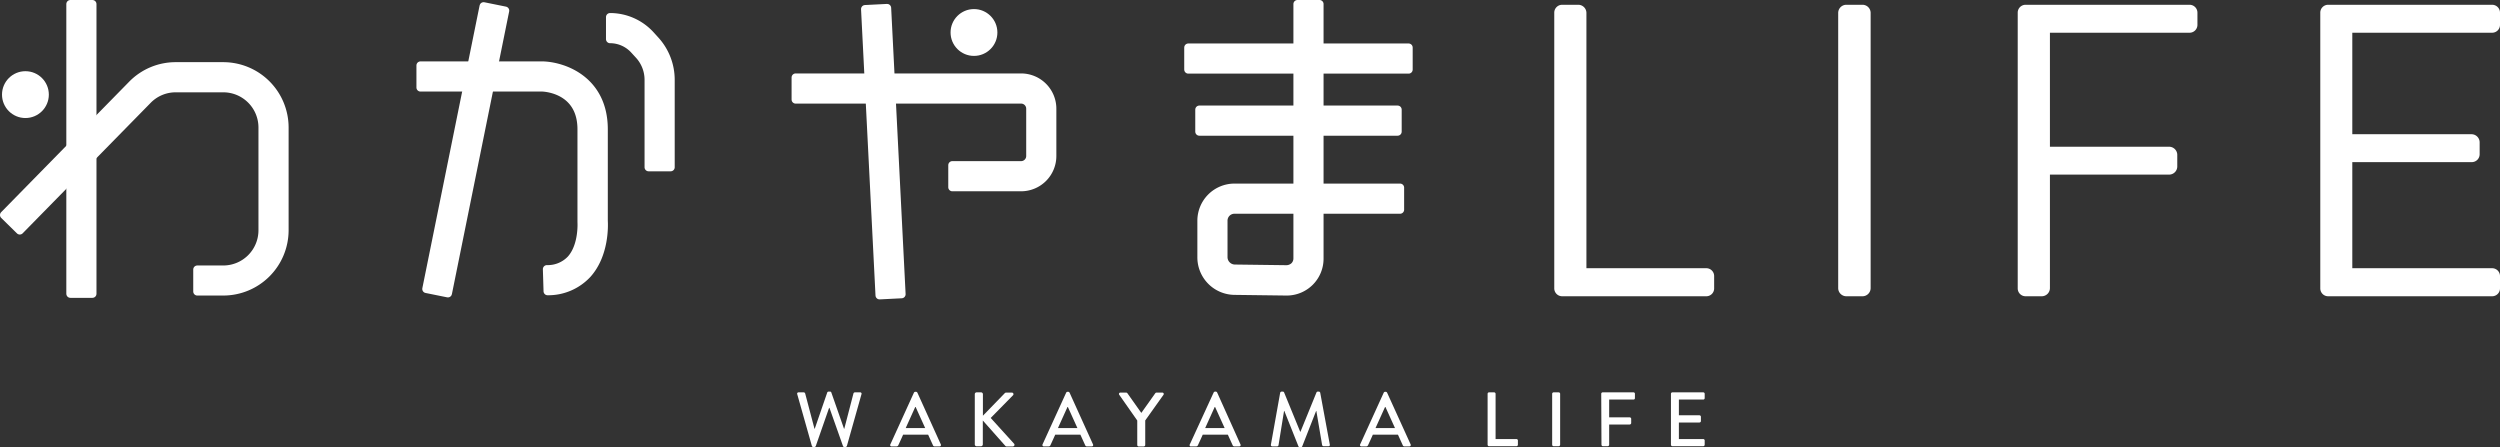
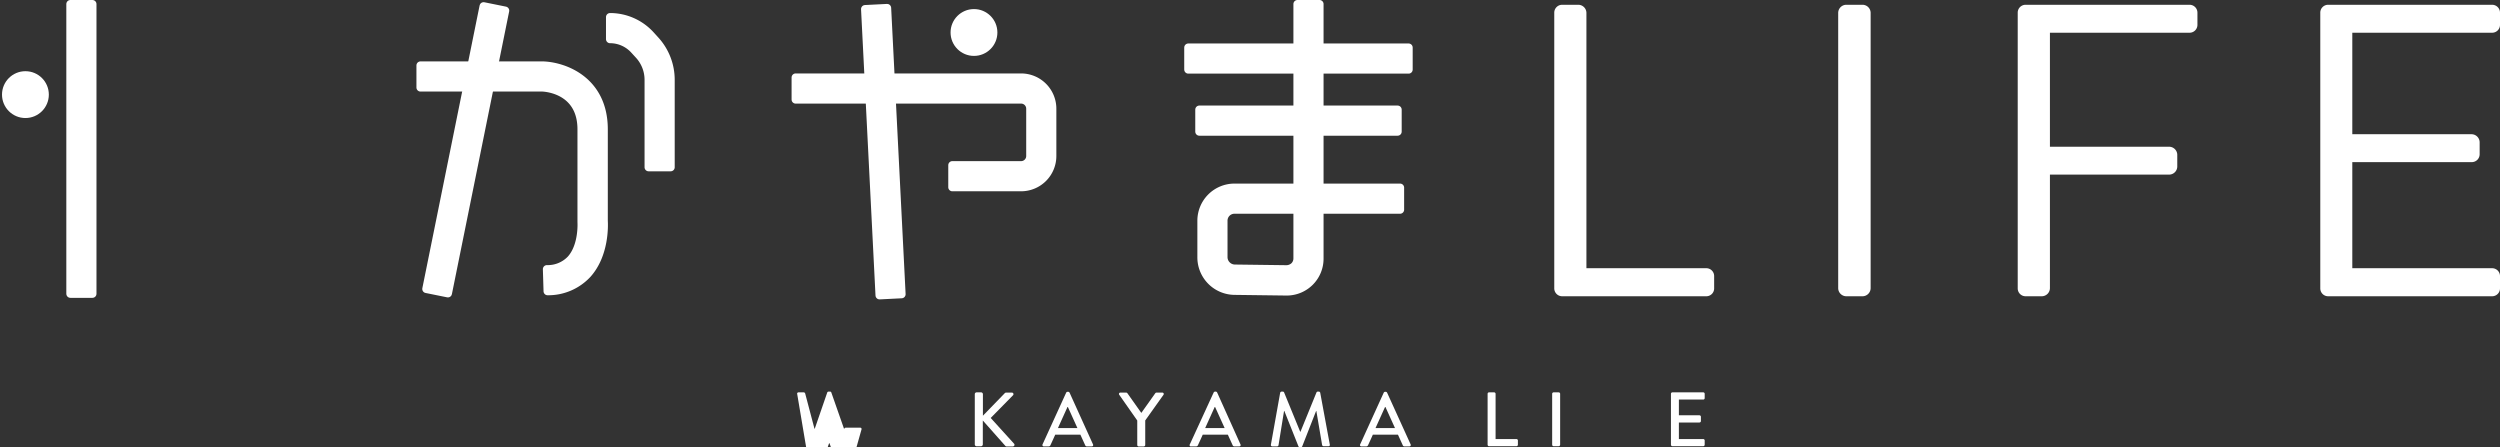
<svg xmlns="http://www.w3.org/2000/svg" viewBox="0 0 523.19 93.54">
  <rect x="0" y="0" width="523.19" height="93.54" fill="#333333" stroke="none" />
  <defs>
    <style>.cls-1,.cls-2{fill:#fff;}.cls-2{stroke:#fff;stroke-linecap:round;stroke-linejoin:round;stroke-width:1.7px;}</style>
  </defs>
  <g id="レイヤー_2" data-name="レイヤー 2">
    <g id="レイヤー_1-2" data-name="レイヤー 1">
-       <path class="cls-1" d="M166.84,82.49a.28.28,0,0,1,.29-.38h1.08a.33.33,0,0,1,.29.22l1.95,7.39h.06l2.62-7.6a.31.31,0,0,1,.28-.17h.29a.28.28,0,0,1,.27.17l2.66,7.6h.06l1.92-7.39a.33.33,0,0,1,.29-.22H180a.28.28,0,0,1,.29.38l-3.05,10.82a.31.31,0,0,1-.29.23h-.25a.3.3,0,0,1-.28-.18l-2.83-8h-.08l-2.79,8a.3.3,0,0,1-.27.18h-.26a.31.31,0,0,1-.29-.23Z" />
-       <path class="cls-1" d="M186.33,93l4.94-10.84a.38.38,0,0,1,.27-.17h.16a.38.38,0,0,1,.28.17L196.89,93a.29.29,0,0,1-.28.42h-1a.37.37,0,0,1-.37-.25l-1-2.2H189c-.32.74-.66,1.46-1,2.2a.41.41,0,0,1-.37.25h-1A.28.28,0,0,1,186.33,93Zm7.29-3.41-2-4.42h-.08l-2,4.42Z" />
+       <path class="cls-1" d="M166.84,82.49a.28.28,0,0,1,.29-.38h1.08a.33.33,0,0,1,.29.22l1.95,7.39h.06l2.62-7.6a.31.31,0,0,1,.28-.17h.29a.28.28,0,0,1,.27.17l2.66,7.6h.06a.33.33,0,0,1,.29-.22H180a.28.28,0,0,1,.29.38l-3.05,10.82a.31.31,0,0,1-.29.23h-.25a.3.3,0,0,1-.28-.18l-2.83-8h-.08l-2.79,8a.3.3,0,0,1-.27.18h-.26a.31.31,0,0,1-.29-.23Z" />
      <path class="cls-1" d="M204,82.49a.38.38,0,0,1,.38-.38h.94a.39.39,0,0,1,.38.38V87l4.54-4.68a.43.43,0,0,1,.31-.16h1.21a.33.33,0,0,1,.22.58l-4.65,4.73,4.93,5.43a.35.35,0,0,1-.29.53h-1.29a.34.34,0,0,1-.29-.12L205.68,88v5a.39.39,0,0,1-.38.39h-.94A.38.38,0,0,1,204,93Z" />
      <path class="cls-1" d="M218.18,93l4.95-10.84a.37.37,0,0,1,.27-.17h.16a.37.37,0,0,1,.27.17L228.74,93a.28.28,0,0,1-.27.42h-1a.37.37,0,0,1-.37-.25l-1-2.2h-5.27c-.32.74-.66,1.46-1,2.2a.39.39,0,0,1-.37.25h-1A.29.29,0,0,1,218.18,93Zm7.3-3.41-2-4.42h-.08l-2,4.42Z" />
      <path class="cls-1" d="M238,88l-3.77-5.38a.29.29,0,0,1,.26-.46h1.19a.33.33,0,0,1,.26.14l2.91,4.11,2.92-4.11a.33.33,0,0,1,.25-.14h1.21a.29.29,0,0,1,.26.46l-3.82,5.37v5.13a.32.32,0,0,1-.3.31h-1.06a.31.31,0,0,1-.31-.31Z" />
      <path class="cls-1" d="M249,93,254,82.12a.4.4,0,0,1,.28-.17h.16a.38.38,0,0,1,.27.17L259.6,93a.28.28,0,0,1-.27.42h-1a.38.38,0,0,1-.37-.25l-1-2.2h-5.26c-.32.74-.66,1.46-1,2.2a.41.41,0,0,1-.37.25h-1A.28.28,0,0,1,249,93Zm7.29-3.41-2-4.42h-.08l-2,4.42Z" />
      <path class="cls-1" d="M267.91,82.19a.34.34,0,0,1,.29-.24h.26a.32.32,0,0,1,.27.17l3.37,8.23h.06l3.35-8.23a.31.31,0,0,1,.28-.17H276a.32.32,0,0,1,.29.24l2,10.82a.27.27,0,0,1-.29.37h-1a.34.34,0,0,1-.31-.23L275.48,86h-.05l-2.9,7.4a.26.26,0,0,1-.27.18H272a.28.28,0,0,1-.27-.18L268.78,86h-.06l-1.16,7.19a.32.32,0,0,1-.29.23h-1a.29.29,0,0,1-.3-.37Z" />
      <path class="cls-1" d="M284.65,93l4.94-10.84a.38.38,0,0,1,.27-.17H290a.38.38,0,0,1,.28.17L295.21,93a.29.29,0,0,1-.28.42h-1a.37.37,0,0,1-.37-.25l-1-2.2h-5.26c-.32.74-.66,1.46-1,2.2a.41.41,0,0,1-.37.25h-1A.28.28,0,0,1,284.65,93Zm7.29-3.41-2-4.42h-.08l-2,4.42Z" />
      <path class="cls-1" d="M311.32,82.41a.3.3,0,0,1,.3-.3h1.07a.31.31,0,0,1,.3.3v9.47h4.36a.31.31,0,0,1,.31.31v.88a.31.31,0,0,1-.31.31h-5.73a.31.31,0,0,1-.3-.31Z" />
      <path class="cls-1" d="M324.83,82.41a.31.31,0,0,1,.3-.3h1.07a.31.31,0,0,1,.3.3V93.07a.32.32,0,0,1-.3.31h-1.07a.32.32,0,0,1-.3-.31Z" />
-       <path class="cls-1" d="M335.1,82.41a.3.3,0,0,1,.31-.3h6.44a.29.29,0,0,1,.3.3v.91a.29.29,0,0,1-.3.3h-5.09v3.72h4.3a.32.32,0,0,1,.31.31v.88a.33.33,0,0,1-.31.31h-4.3v4.23a.32.32,0,0,1-.3.31h-1a.31.31,0,0,1-.31-.31Z" />
      <path class="cls-1" d="M349.69,82.41a.3.3,0,0,1,.31-.3h6.44a.3.3,0,0,1,.31.3v.91a.3.3,0,0,1-.31.3h-5.09v3.29h4.3a.32.32,0,0,1,.31.3v.9a.31.31,0,0,1-.31.31h-4.3v3.46h5.09a.31.31,0,0,1,.31.31v.88a.31.31,0,0,1-.31.31H350a.31.31,0,0,1-.31-.31Z" />
      <path class="cls-1" d="M325.27,2.67A1.65,1.65,0,0,1,326.93,1h3.39A1.71,1.71,0,0,1,332,2.67V56.13h25.08a1.64,1.64,0,0,1,1.65,1.65v2.53A1.64,1.64,0,0,1,357.05,62H326.93a1.65,1.65,0,0,1-1.66-1.65Z" />
      <path class="cls-1" d="M384.69,2.67A1.71,1.71,0,0,1,386.34,1h3.48a1.71,1.71,0,0,1,1.66,1.65V60.31A1.71,1.71,0,0,1,389.82,62h-3.48a1.71,1.71,0,0,1-1.65-1.65Z" />
      <path class="cls-1" d="M422.26,2.67A1.64,1.64,0,0,1,423.91,1h34.3a1.65,1.65,0,0,1,1.66,1.65V5.2a1.65,1.65,0,0,1-1.66,1.65H429V30.71h25a1.71,1.71,0,0,1,1.65,1.65v2.53A1.71,1.71,0,0,1,454,36.54H429V60.31A1.71,1.71,0,0,1,427.31,62h-3.4a1.64,1.64,0,0,1-1.65-1.65Z" />
      <path class="cls-1" d="M485.58,2.67A1.64,1.64,0,0,1,487.23,1h34.3a1.65,1.65,0,0,1,1.66,1.65V5.2a1.65,1.65,0,0,1-1.66,1.65H492.28V28.09h25a1.71,1.71,0,0,1,1.65,1.66v2.52a1.65,1.65,0,0,1-1.65,1.66h-25v22.2h29.25a1.65,1.65,0,0,1,1.66,1.65v2.53A1.65,1.65,0,0,1,521.53,62h-34.3a1.64,1.64,0,0,1-1.65-1.65Z" />
      <rect class="cls-2" x="67.29" y="29.05" width="60.37" height="4.61" transform="translate(47.39 120.66) rotate(-78.55)" />
      <path class="cls-2" d="M114.6,60.94l-.14-4.61a6.65,6.65,0,0,0,5-2.06c2.56-2.84,2.24-7.74,2.24-7.79V27.07c0-8.19-7.37-8.73-8.21-8.76H88V13.7h25.61c4.45.13,12.74,3.1,12.74,13.37V46.23c.06.91.27,7-3.39,11.11A11.19,11.19,0,0,1,114.6,60.94Z" />
      <path class="cls-2" d="M140.35,35h-4.61V16.71a7.69,7.69,0,0,0-2-5.18l-1-1.09a6.86,6.86,0,0,0-5.07-2.25V3.58a11.49,11.49,0,0,1,8.48,3.75l1,1.1a12.3,12.3,0,0,1,3.2,8.28Z" />
      <path class="cls-2" d="M213.7,39.18H199.3V34.57h14.4a1.92,1.92,0,0,0,1.91-1.92v-9.9a1.92,1.92,0,0,0-1.91-1.92H166.51V16.22H213.7a6.53,6.53,0,0,1,6.52,6.53v9.9A6.53,6.53,0,0,1,213.7,39.18Z" />
      <rect class="cls-2" x="182.56" y="1.74" width="4.61" height="59.98" transform="translate(-1.37 9.37) rotate(-2.89)" />
      <circle class="cls-1" cx="203.83" cy="6.8" r="4.9" />
      <rect class="cls-2" x="248.68" y="9.95" width="46.11" height="4.61" />
      <rect class="cls-2" x="250.99" y="22.94" width="41.5" height="4.61" />
      <path class="cls-2" d="M269.28,61h-.09l-10.88-.14a7,7,0,0,1-6.88-7V46.19a6.92,6.92,0,0,1,6.91-6.92h13.19V.85h4.61V39.27H293v4.61H276.14V54.1A6.86,6.86,0,0,1,269.28,61ZM258.34,43.88a2.3,2.3,0,0,0-2.3,2.31v7.65a2.41,2.41,0,0,0,2.33,2.37l10.88.14a2.47,2.47,0,0,0,1.61-.65,2.26,2.26,0,0,0,.67-1.6V43.88Z" />
      <rect class="cls-2" x="14.73" y="0.85" width="4.61" height="60.63" />
      <circle class="cls-1" cx="5.32" cy="19.8" r="4.9" />
-       <path class="cls-2" d="M46.73,61H41.29V56.41h5.44a8.22,8.22,0,0,0,8.21-8.21V26.68a8.22,8.22,0,0,0-8.21-8.21H36.78a8.15,8.15,0,0,0-5.8,2.4L4.14,48.23.85,45,27.7,17.63a12.75,12.75,0,0,1,9.08-3.77h9.95A12.83,12.83,0,0,1,59.55,26.68V48.2A12.83,12.83,0,0,1,46.73,61Z" />
    </g>
  </g>
</svg>